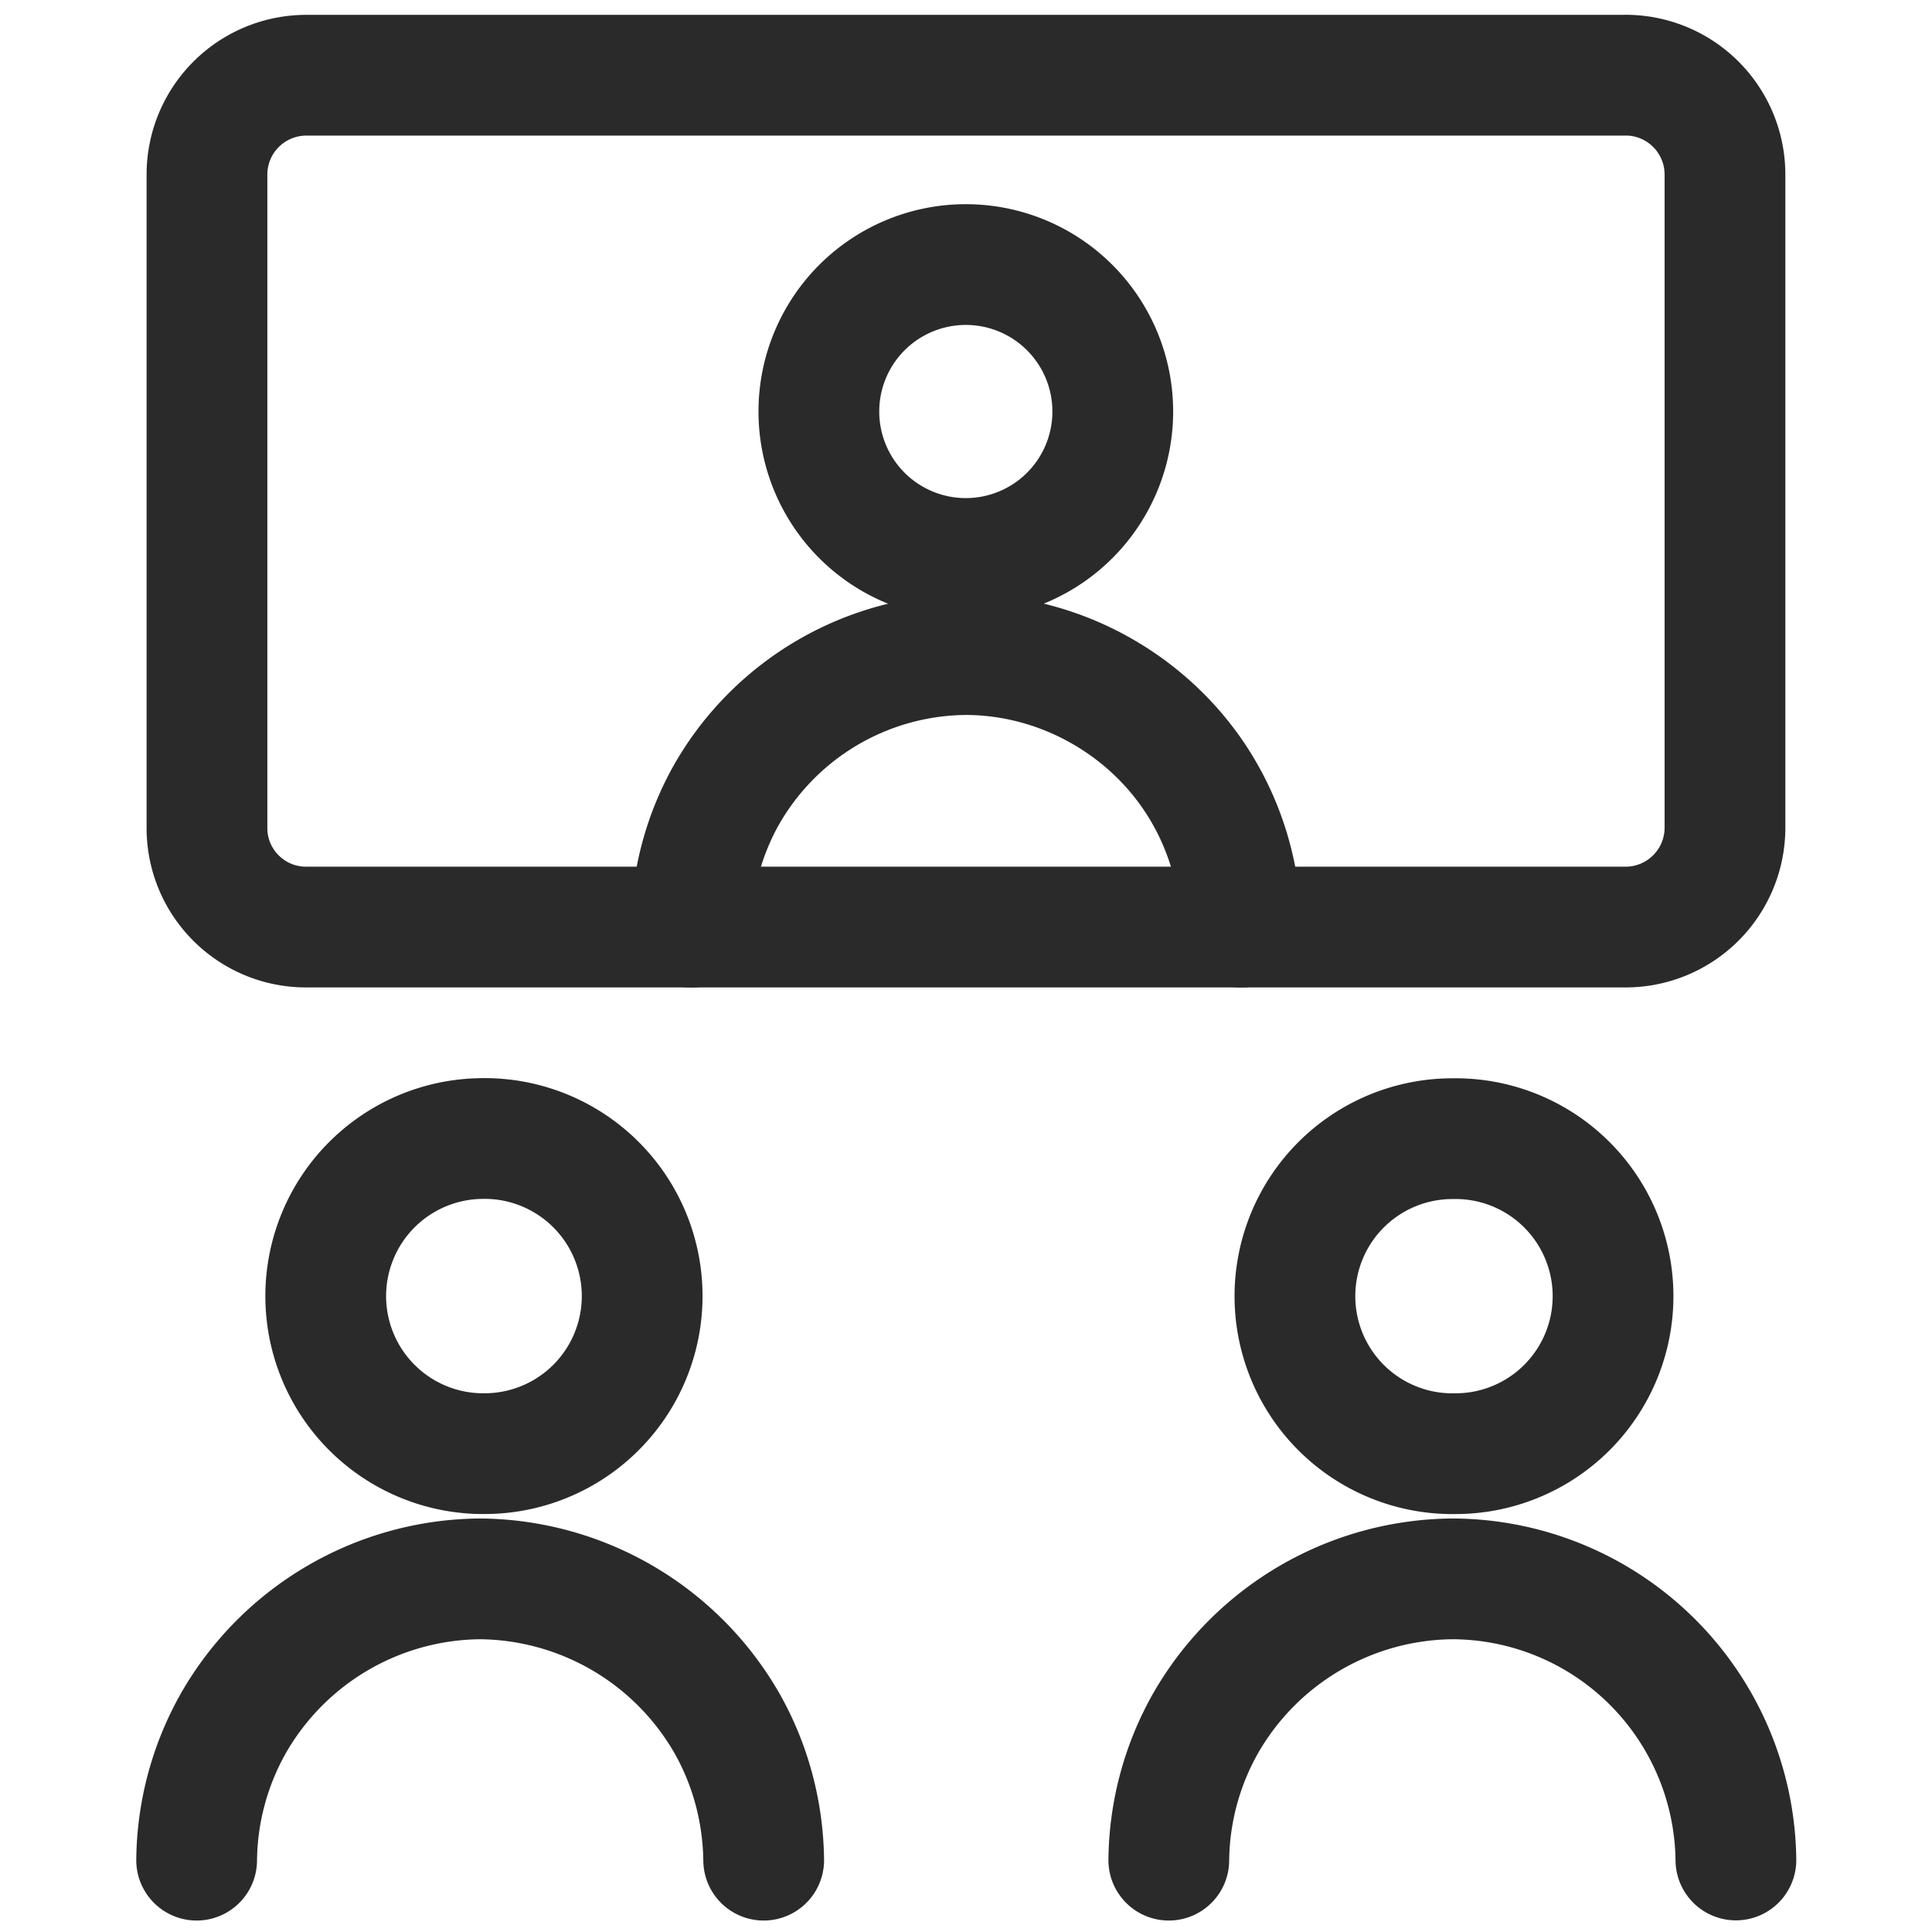
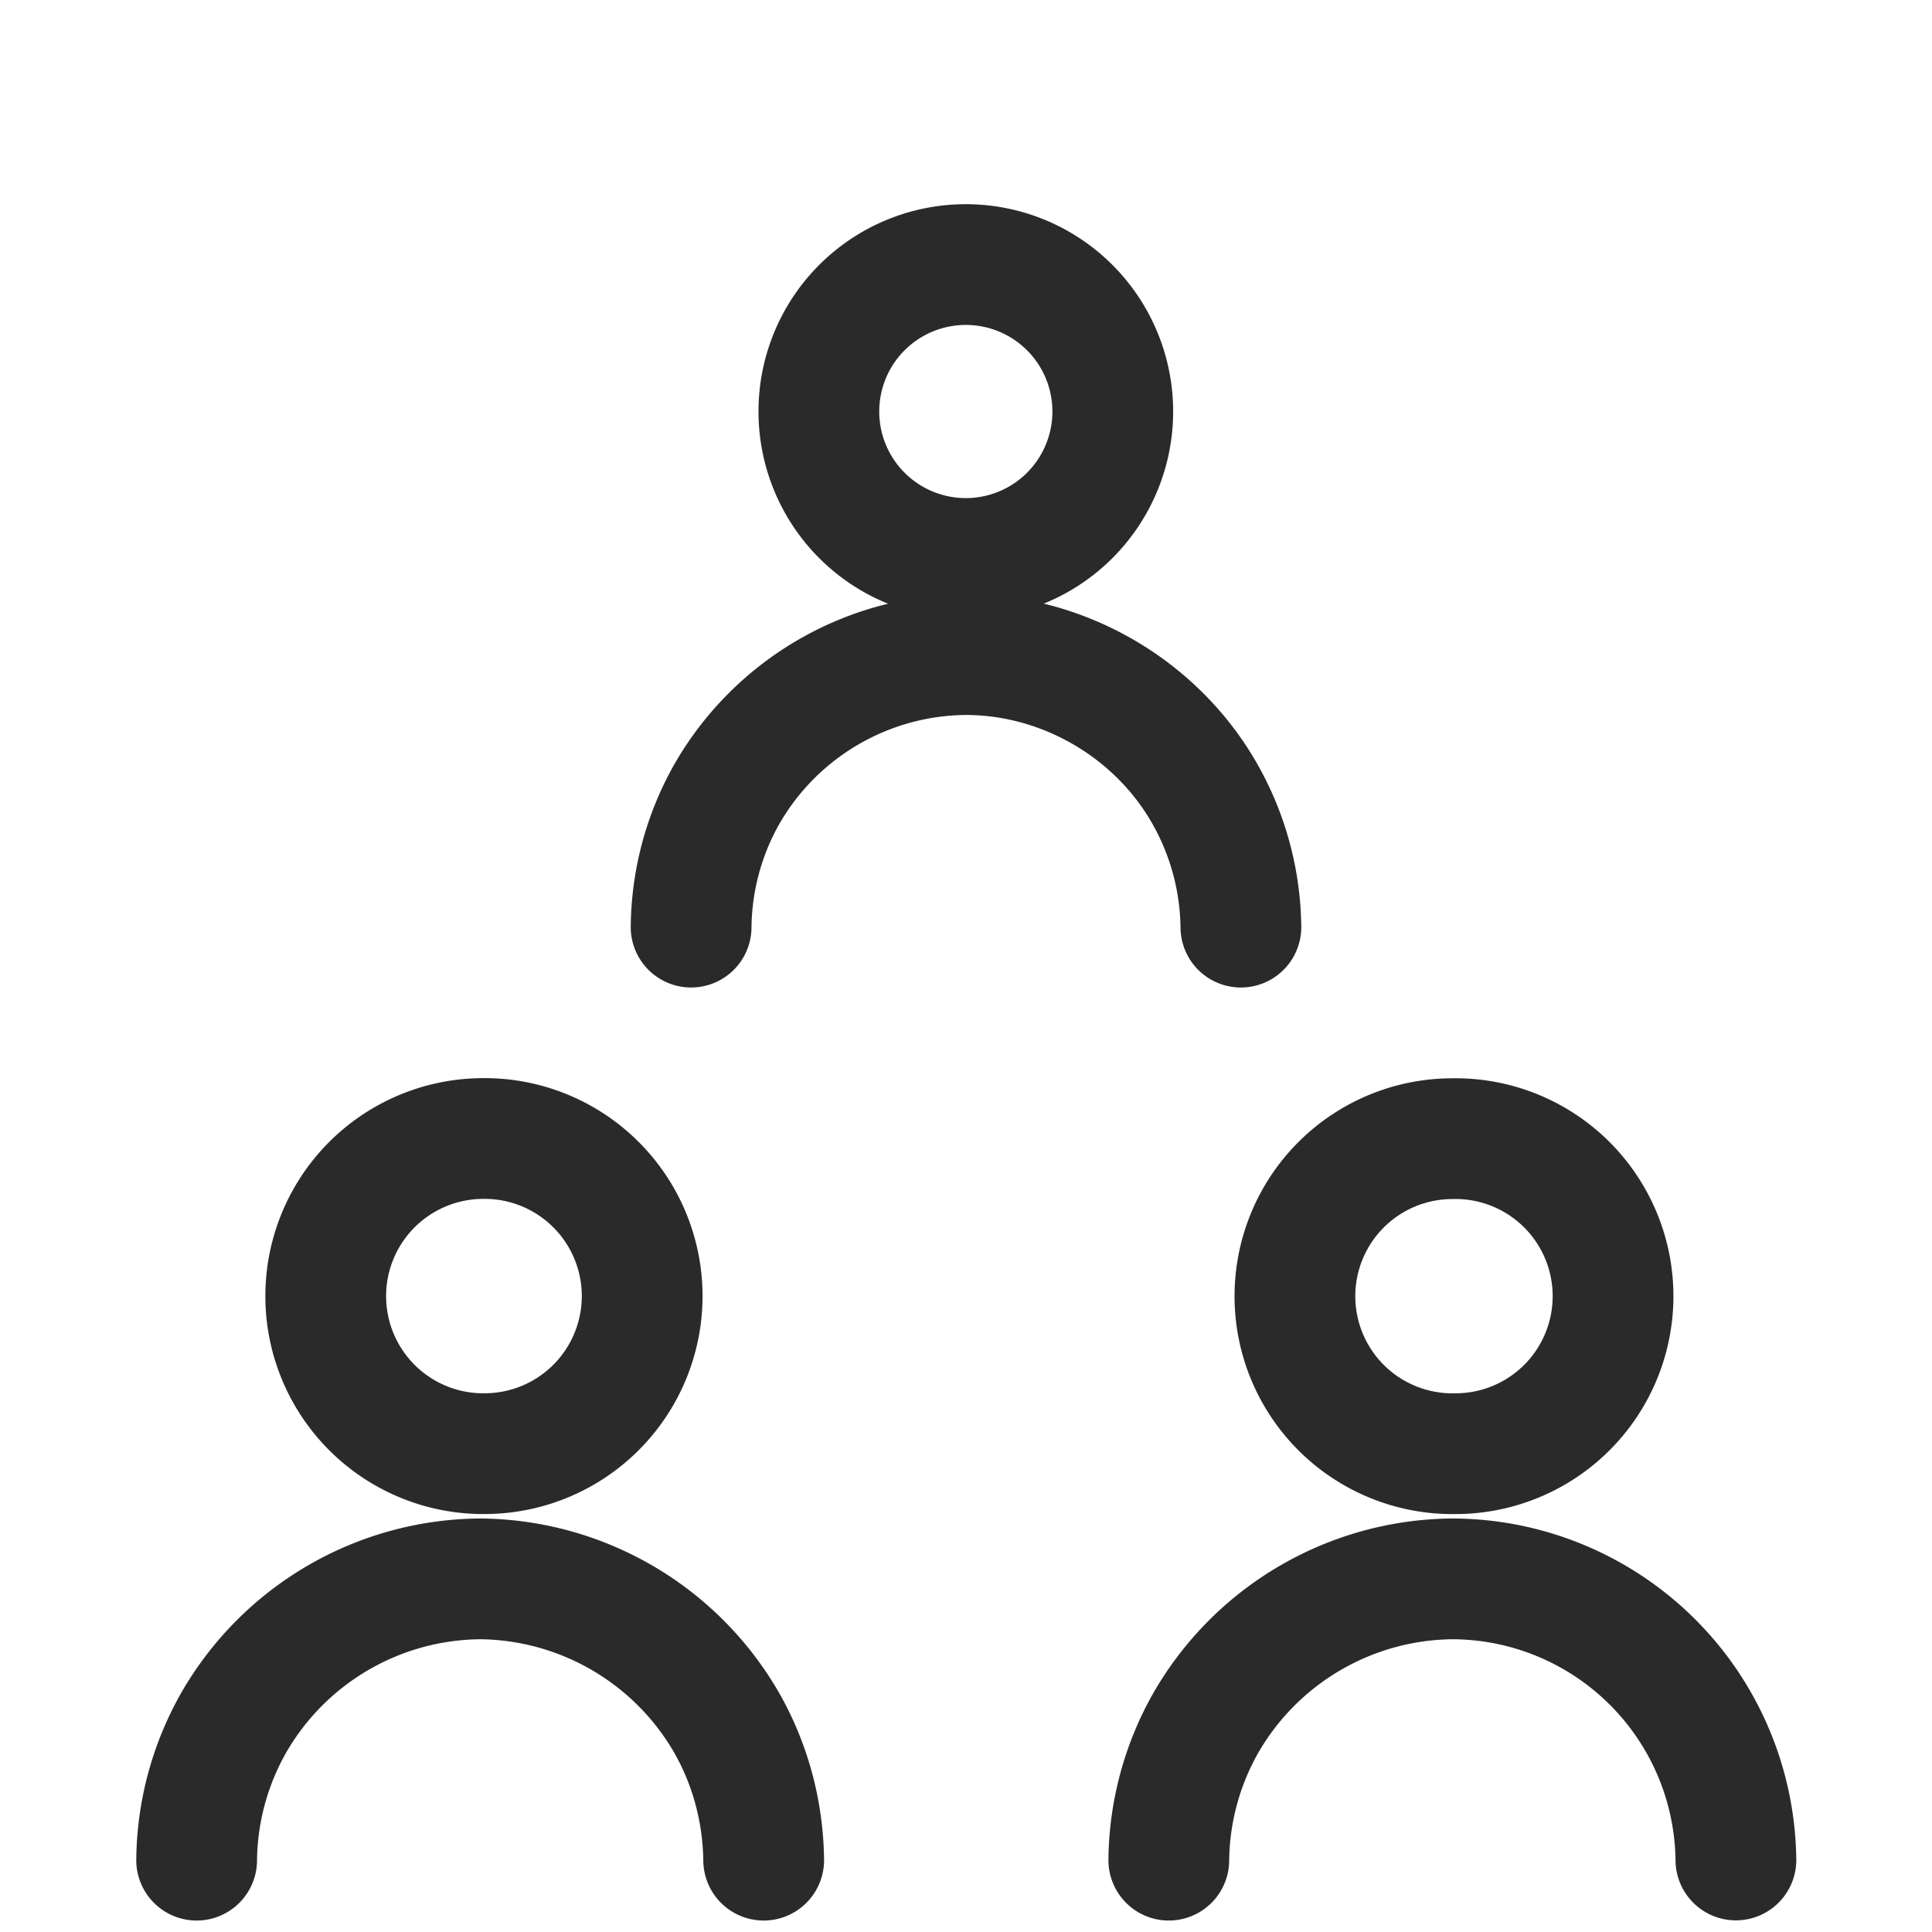
<svg xmlns="http://www.w3.org/2000/svg" width="32" height="32" fill="none">
  <path stroke="#2A2A2A" stroke-linecap="round" stroke-linejoin="round" stroke-width="2" d="M3.257 30.81a4.7 4.7 0 0 1 .61-2.27 4.75 4.75 0 0 1 4.087-2.389 4.76 4.76 0 0 1 4.085 2.389c.393.692.6 1.474.61 2.27m6.71 0a4.7 4.7 0 0 1 .611-2.27 4.76 4.76 0 0 1 4.085-2.389 4.71 4.71 0 0 1 4.697 4.656M11.447 15.356a4.56 4.56 0 0 1 .59-2.2A4.6 4.6 0 0 1 16 10.842c1.623.003 3.161.9 3.961 2.316.38.672.583 1.428.592 2.198m-12.599 8.72a2.61 2.61 0 1 0 0-5.218 2.61 2.61 0 0 0 0 5.219m16.103 0a2.609 2.609 0 1 0 0-5.217 2.609 2.609 0 0 0 0 5.218M15.997 9.25a2.434 2.434 0 1 0 0-4.868 2.434 2.434 0 0 0 0 4.868" />
-   <path stroke="#2A2A2A" stroke-linecap="round" stroke-linejoin="round" stroke-width="2" d="M26.93 1.246H5.07a1.646 1.646 0 0 0-1.642 1.64v10.828c0 .908.736 1.641 1.642 1.641h21.86a1.646 1.646 0 0 0 1.641-1.64V2.886a1.646 1.646 0 0 0-1.64-1.641" />
</svg>